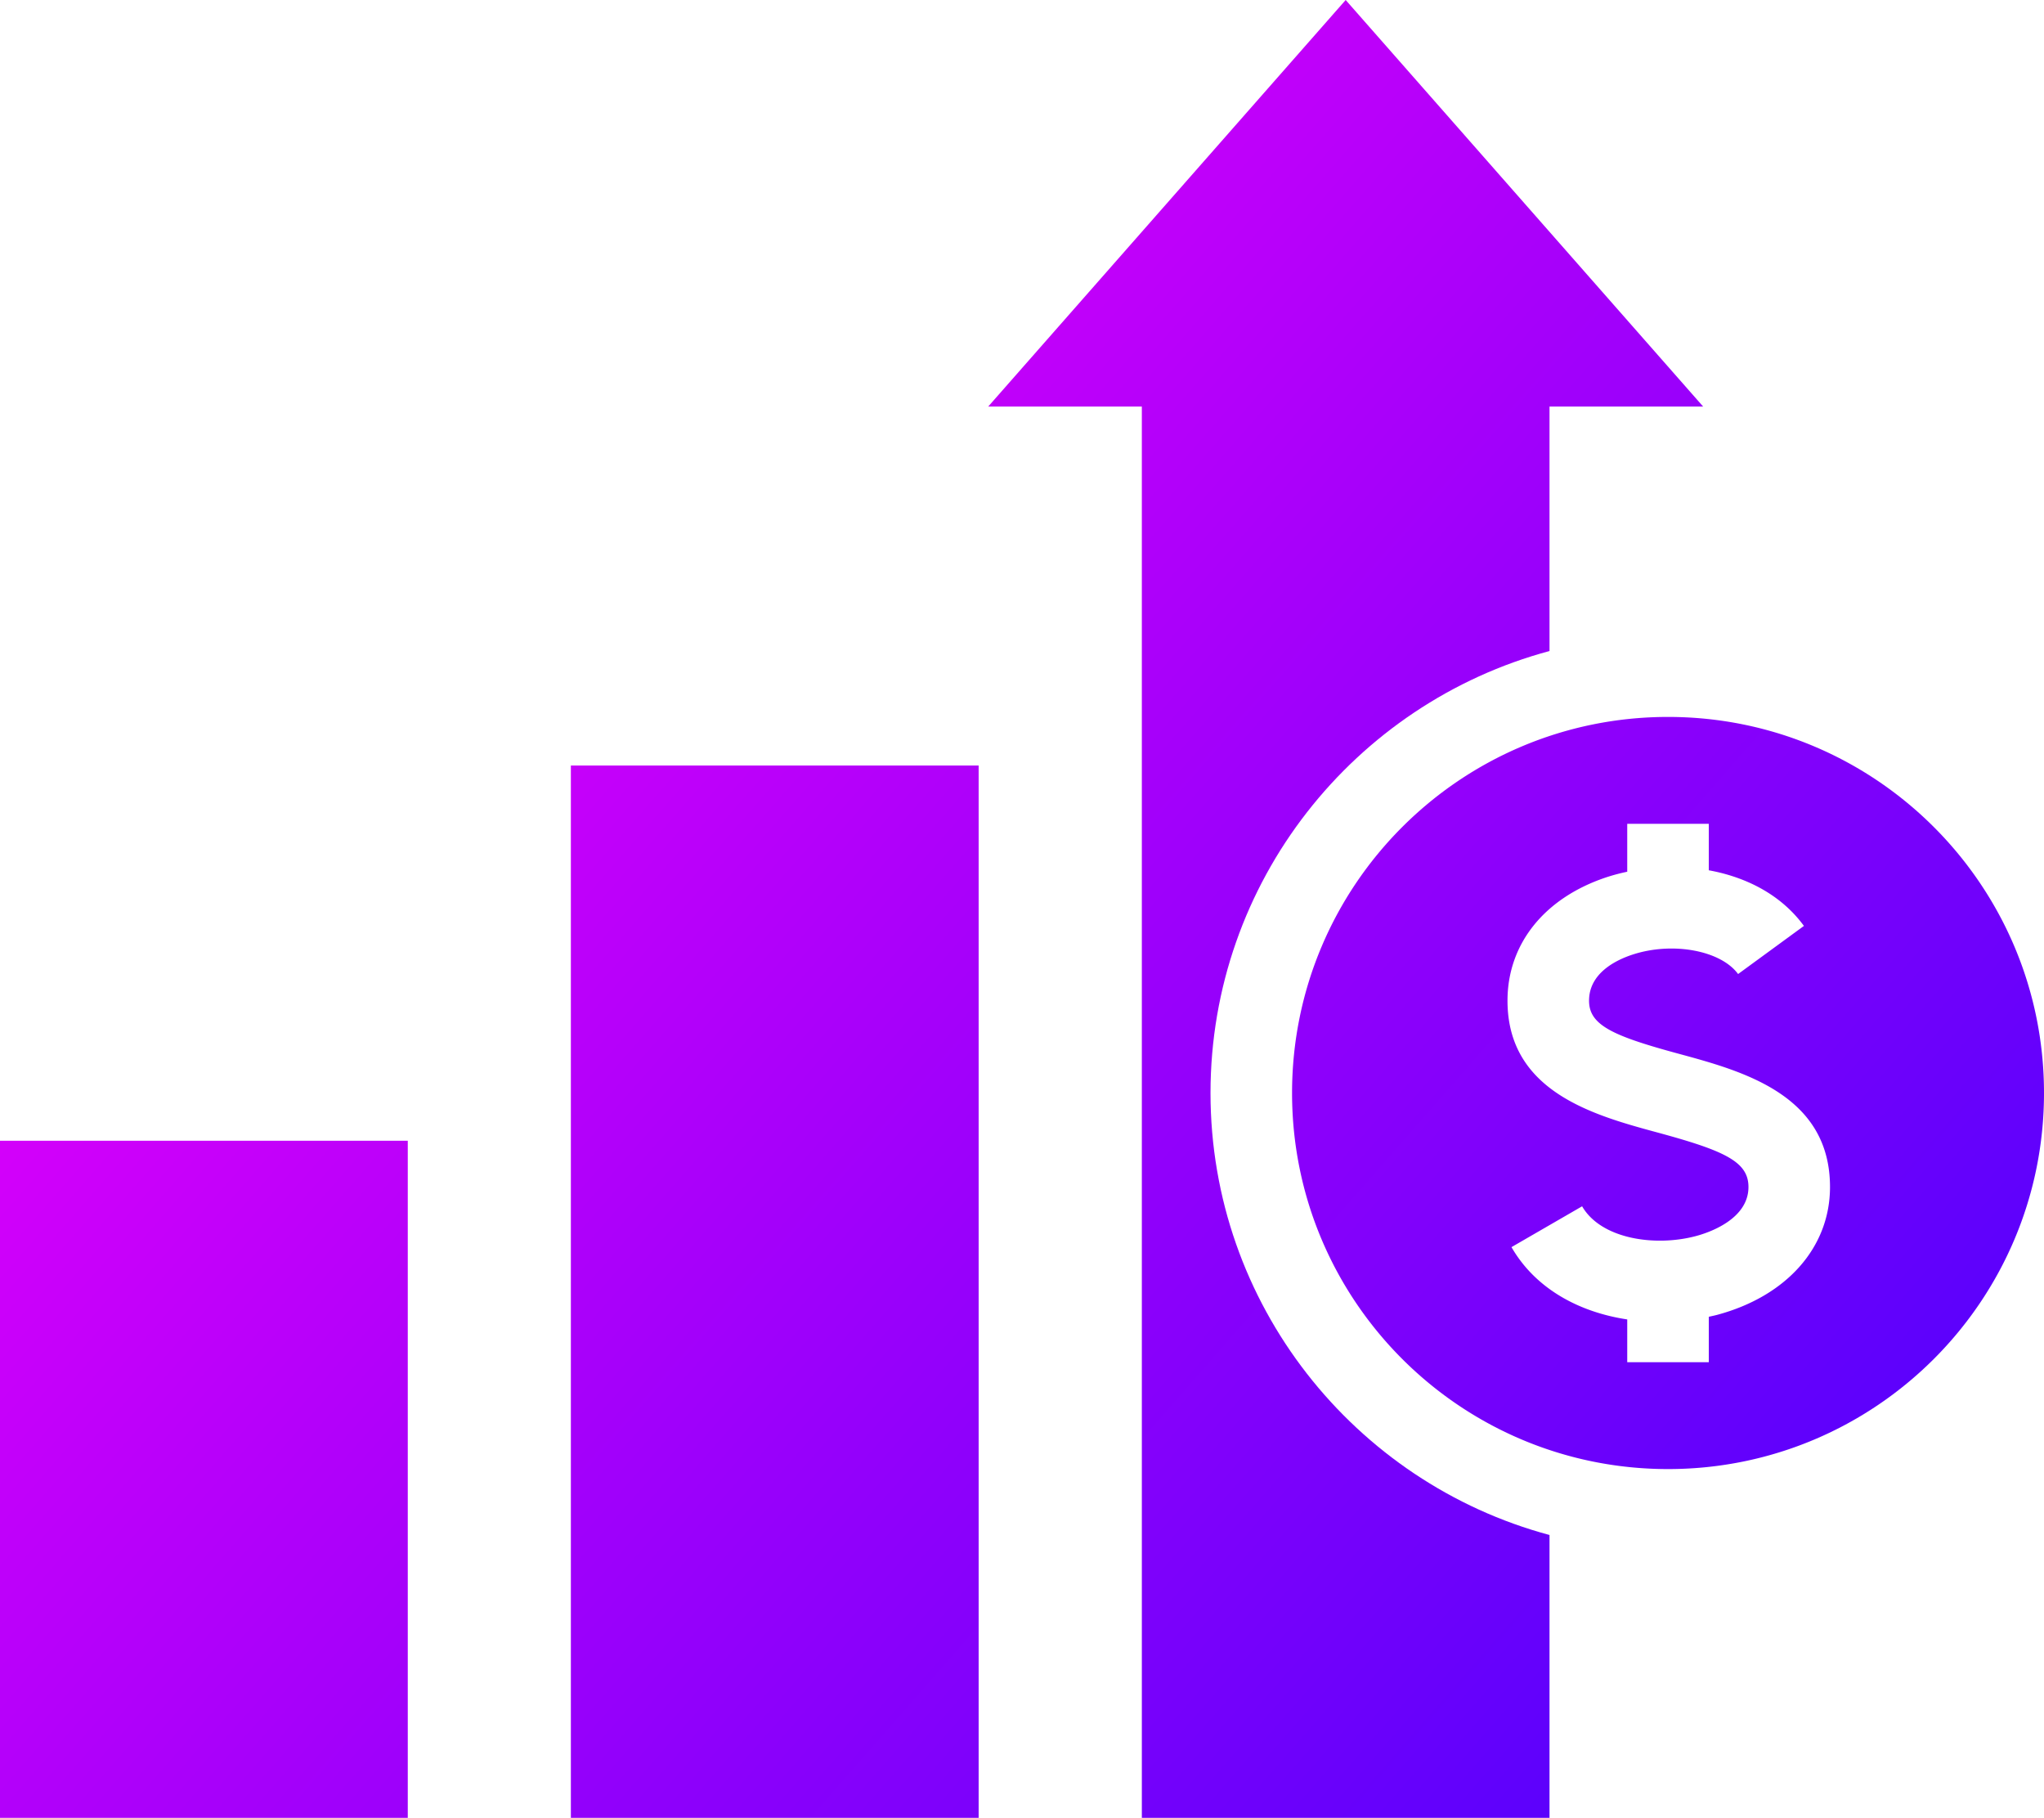
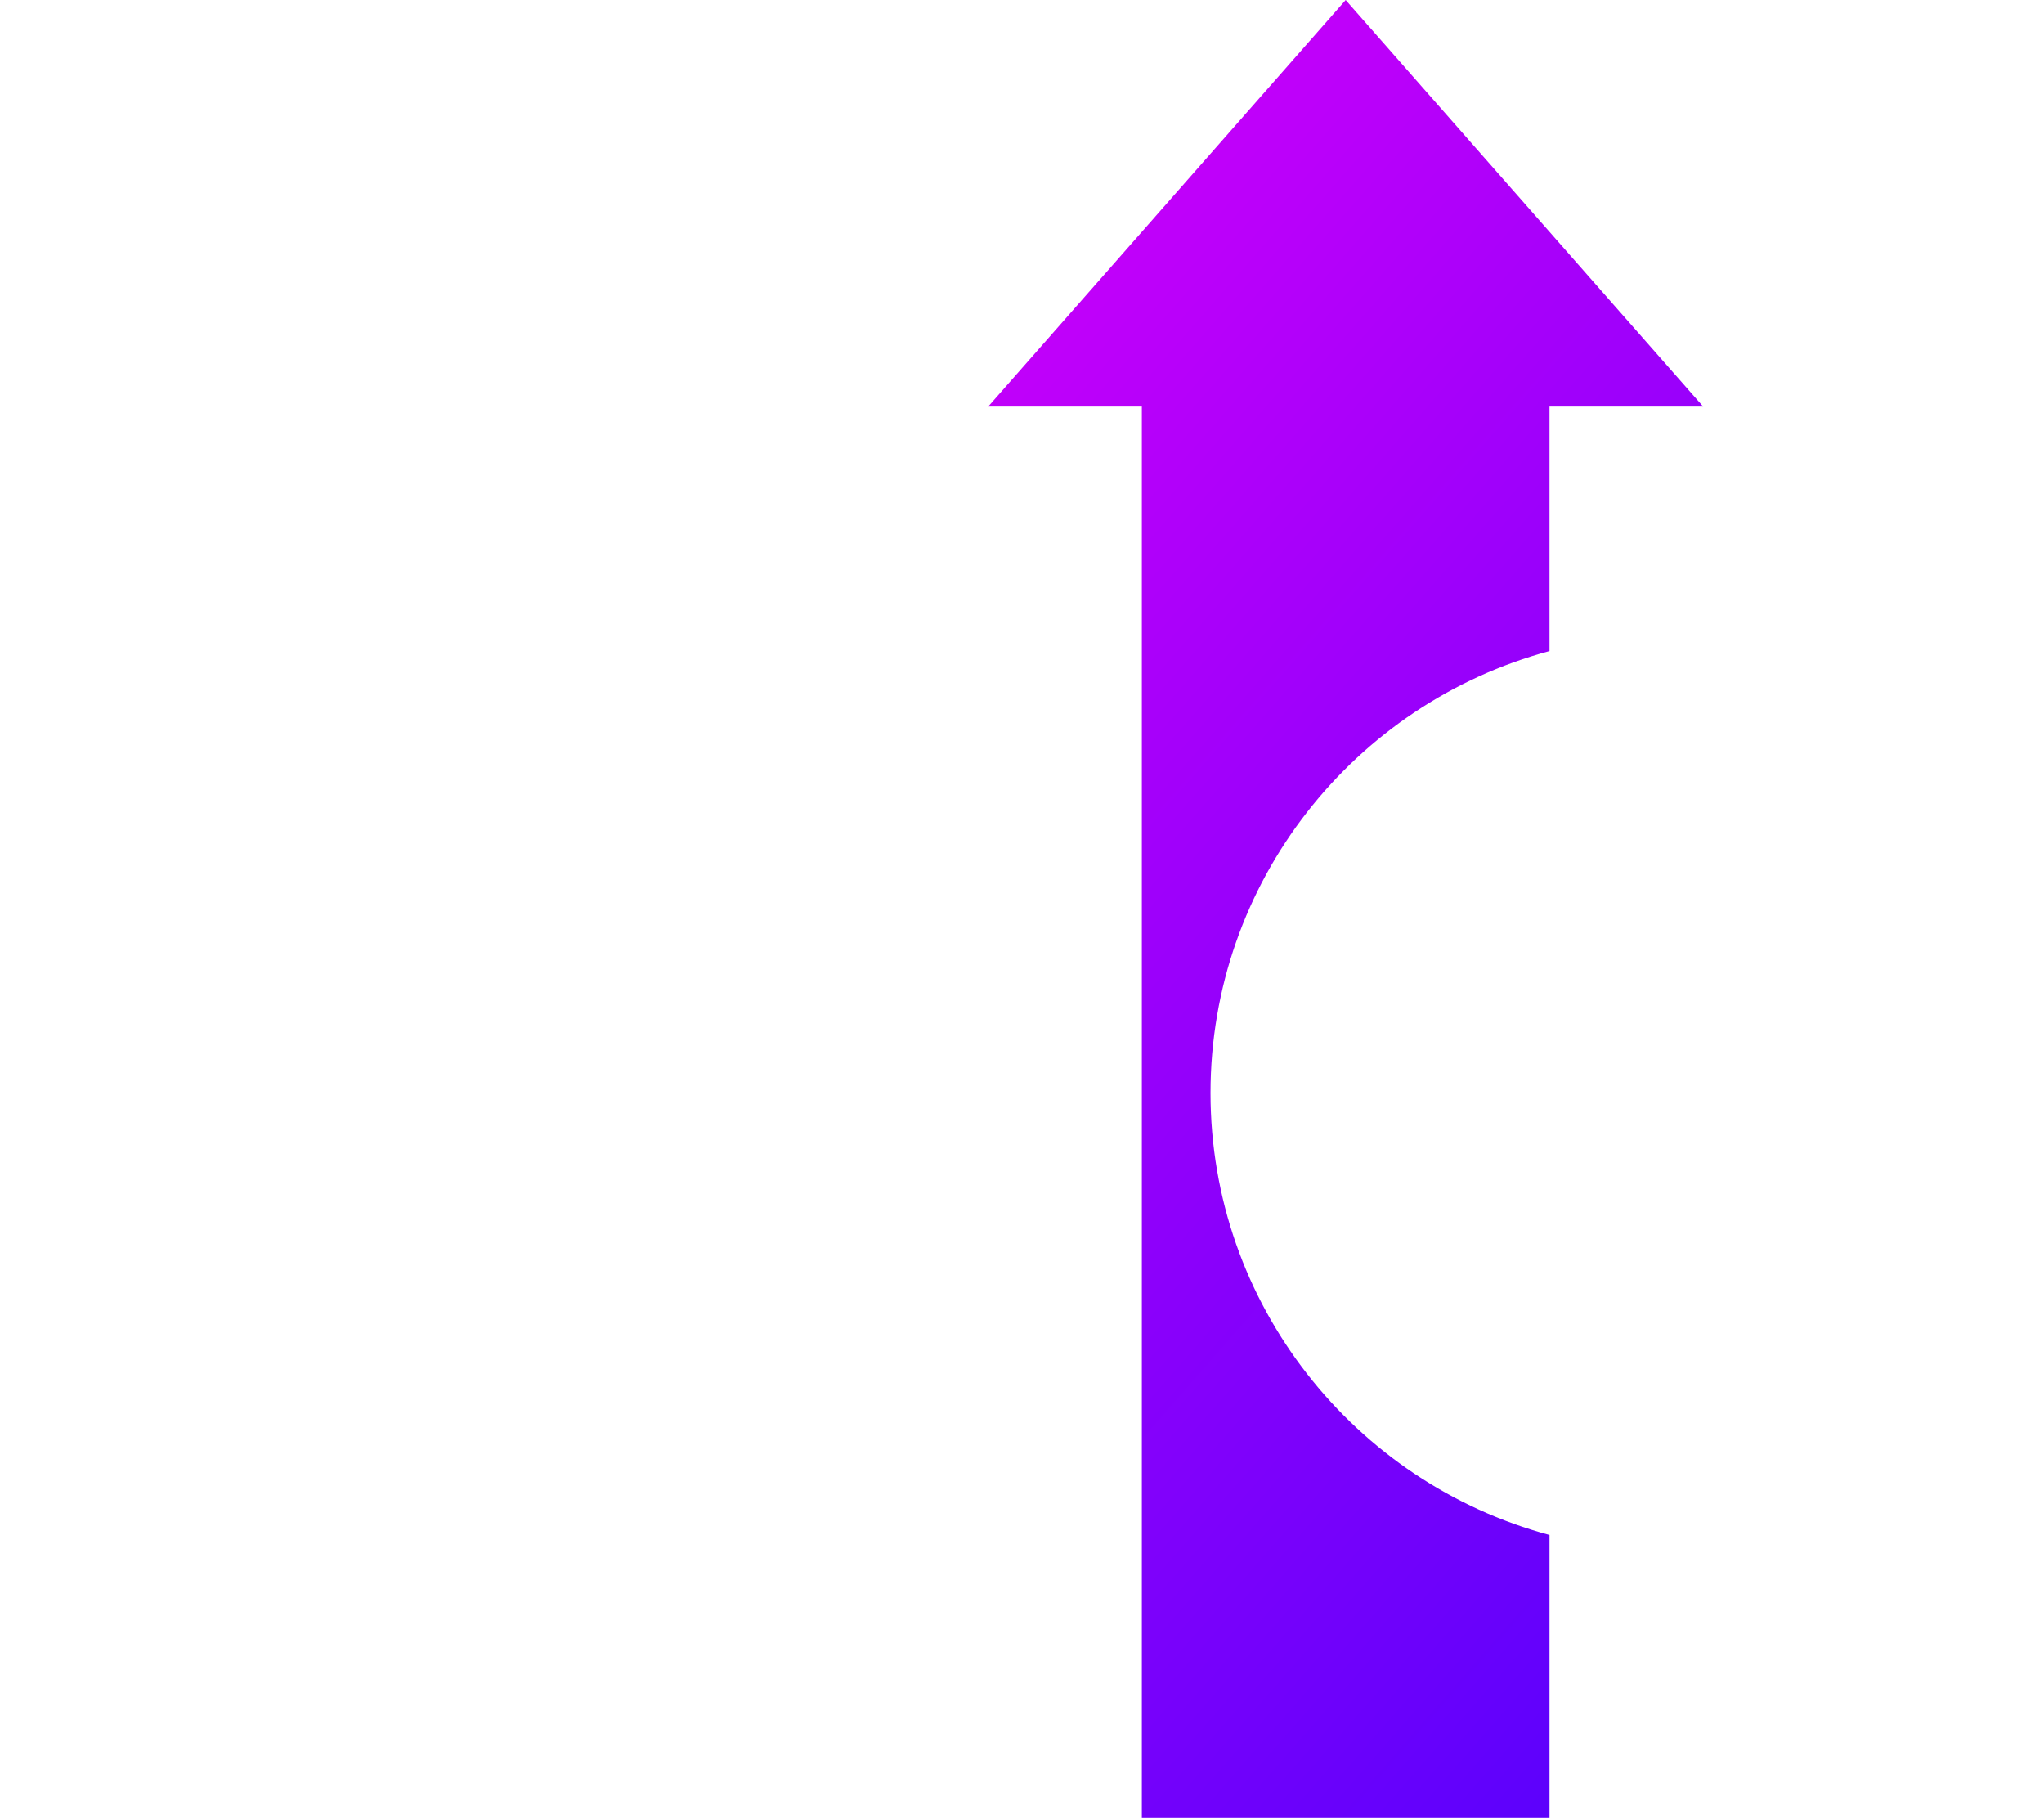
<svg xmlns="http://www.w3.org/2000/svg" xmlns:xlink="http://www.w3.org/1999/xlink" id="Layer_1" data-name="Layer 1" viewBox="0 0 1155 1026.92">
  <defs>
    <style>.cls-1{fill:url(#linear-gradient);}.cls-2{fill:url(#linear-gradient-2);}.cls-3{fill:url(#linear-gradient-3);}.cls-4{fill:url(#linear-gradient-4);}</style>
    <linearGradient id="linear-gradient" x1="-278.52" y1="490.82" x2="1086.32" y2="1686.23" gradientUnits="userSpaceOnUse">
      <stop offset="0" stop-color="#fc00f9" />
      <stop offset="1" stop-color="#0e01fd" />
    </linearGradient>
    <linearGradient id="linear-gradient-2" x1="-85.95" y1="270.96" x2="1278.89" y2="1466.37" xlink:href="#linear-gradient" />
    <linearGradient id="linear-gradient-3" x1="158.75" y1="103.81" x2="1523.59" y2="1299.22" xlink:href="#linear-gradient" />
    <linearGradient id="linear-gradient-4" x1="211.29" y1="43.81" x2="1576.13" y2="1239.23" xlink:href="#linear-gradient" />
  </defs>
  <g id="açoes">
-     <rect class="cls-1" y="644.43" width="230.42" height="382.49" />
-     <rect class="cls-2" x="322.58" y="432.45" width="230.42" height="594.47" />
    <path class="cls-3" d="M706.52,704c0-119.39,81.37-220.1,191.56-249.68V316.22H984.9l-202-229.68-202,229.68h86.82v797.24H898.08V953.69C787.89,924.1,706.52,823.4,706.52,704Z" transform="translate(-22.5 -86.54)" />
-     <path class="cls-4" d="M965.05,491.55C847.72,491.55,752.6,586.67,752.6,704s95.12,212.45,212.45,212.45S1177.5,821.34,1177.5,704,1082.38,491.55,965.05,491.55Zm27.77,337.77c-1.55.41-3.14.74-4.73,1.09v25.67H942V831.91c-26.55-4-51.55-16.86-65.41-40.84L916.5,768c10.67,18.46,41.13,23,64.38,16.8,7-1.86,29.62-9.37,29.62-27.7,0-14.3-13.45-20.49-51.36-30.77-35.78-9.7-84.8-23-84.8-74.5,0-32.22,21.09-58.34,56.42-69.87A111,111,0,0,1,942,579V551.93h46.08v26.25c21.11,3.84,40.85,13.77,53.76,31.43l-37.2,27.19c-9.75-13.33-37-18.39-59.59-11-9.2,3-24.63,10.38-24.63,26.06,0,13.8,13.3,19.86,50.77,30,36,9.77,85.39,23.15,85.39,75.25C1056.59,791.1,1032.16,818.77,992.82,829.32Z" transform="translate(-22.5 -86.54)" />
  </g>
</svg>